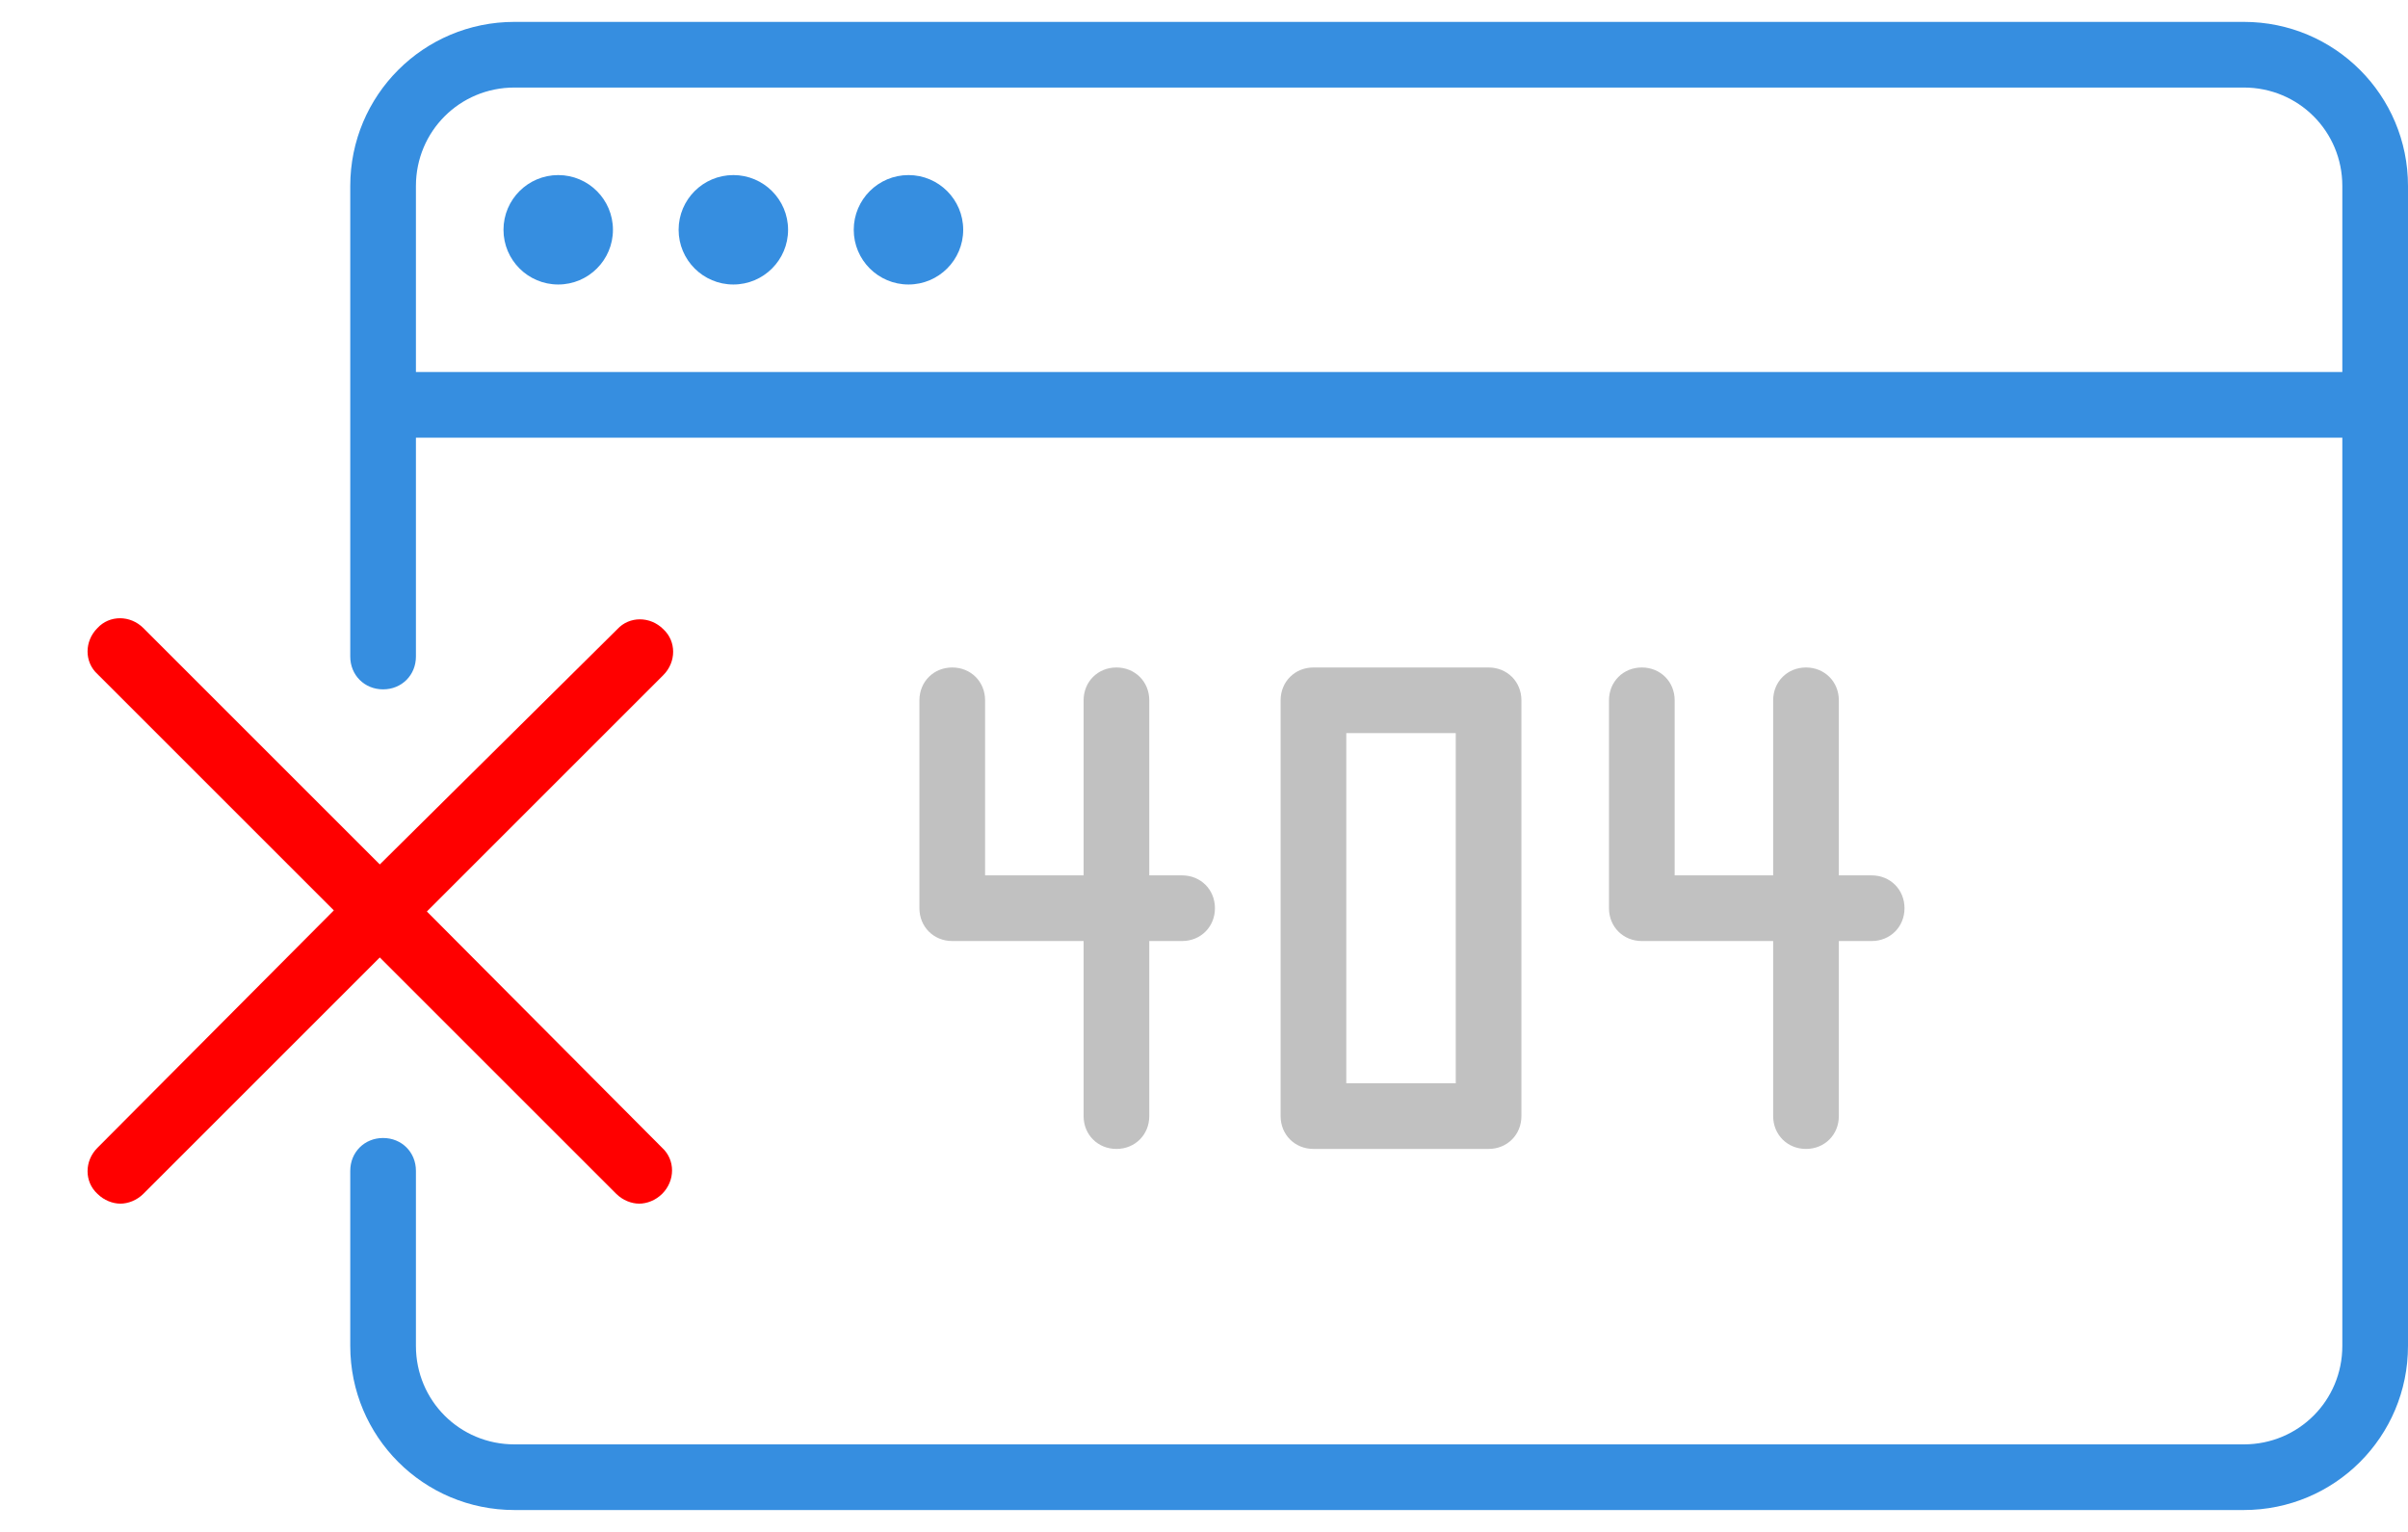
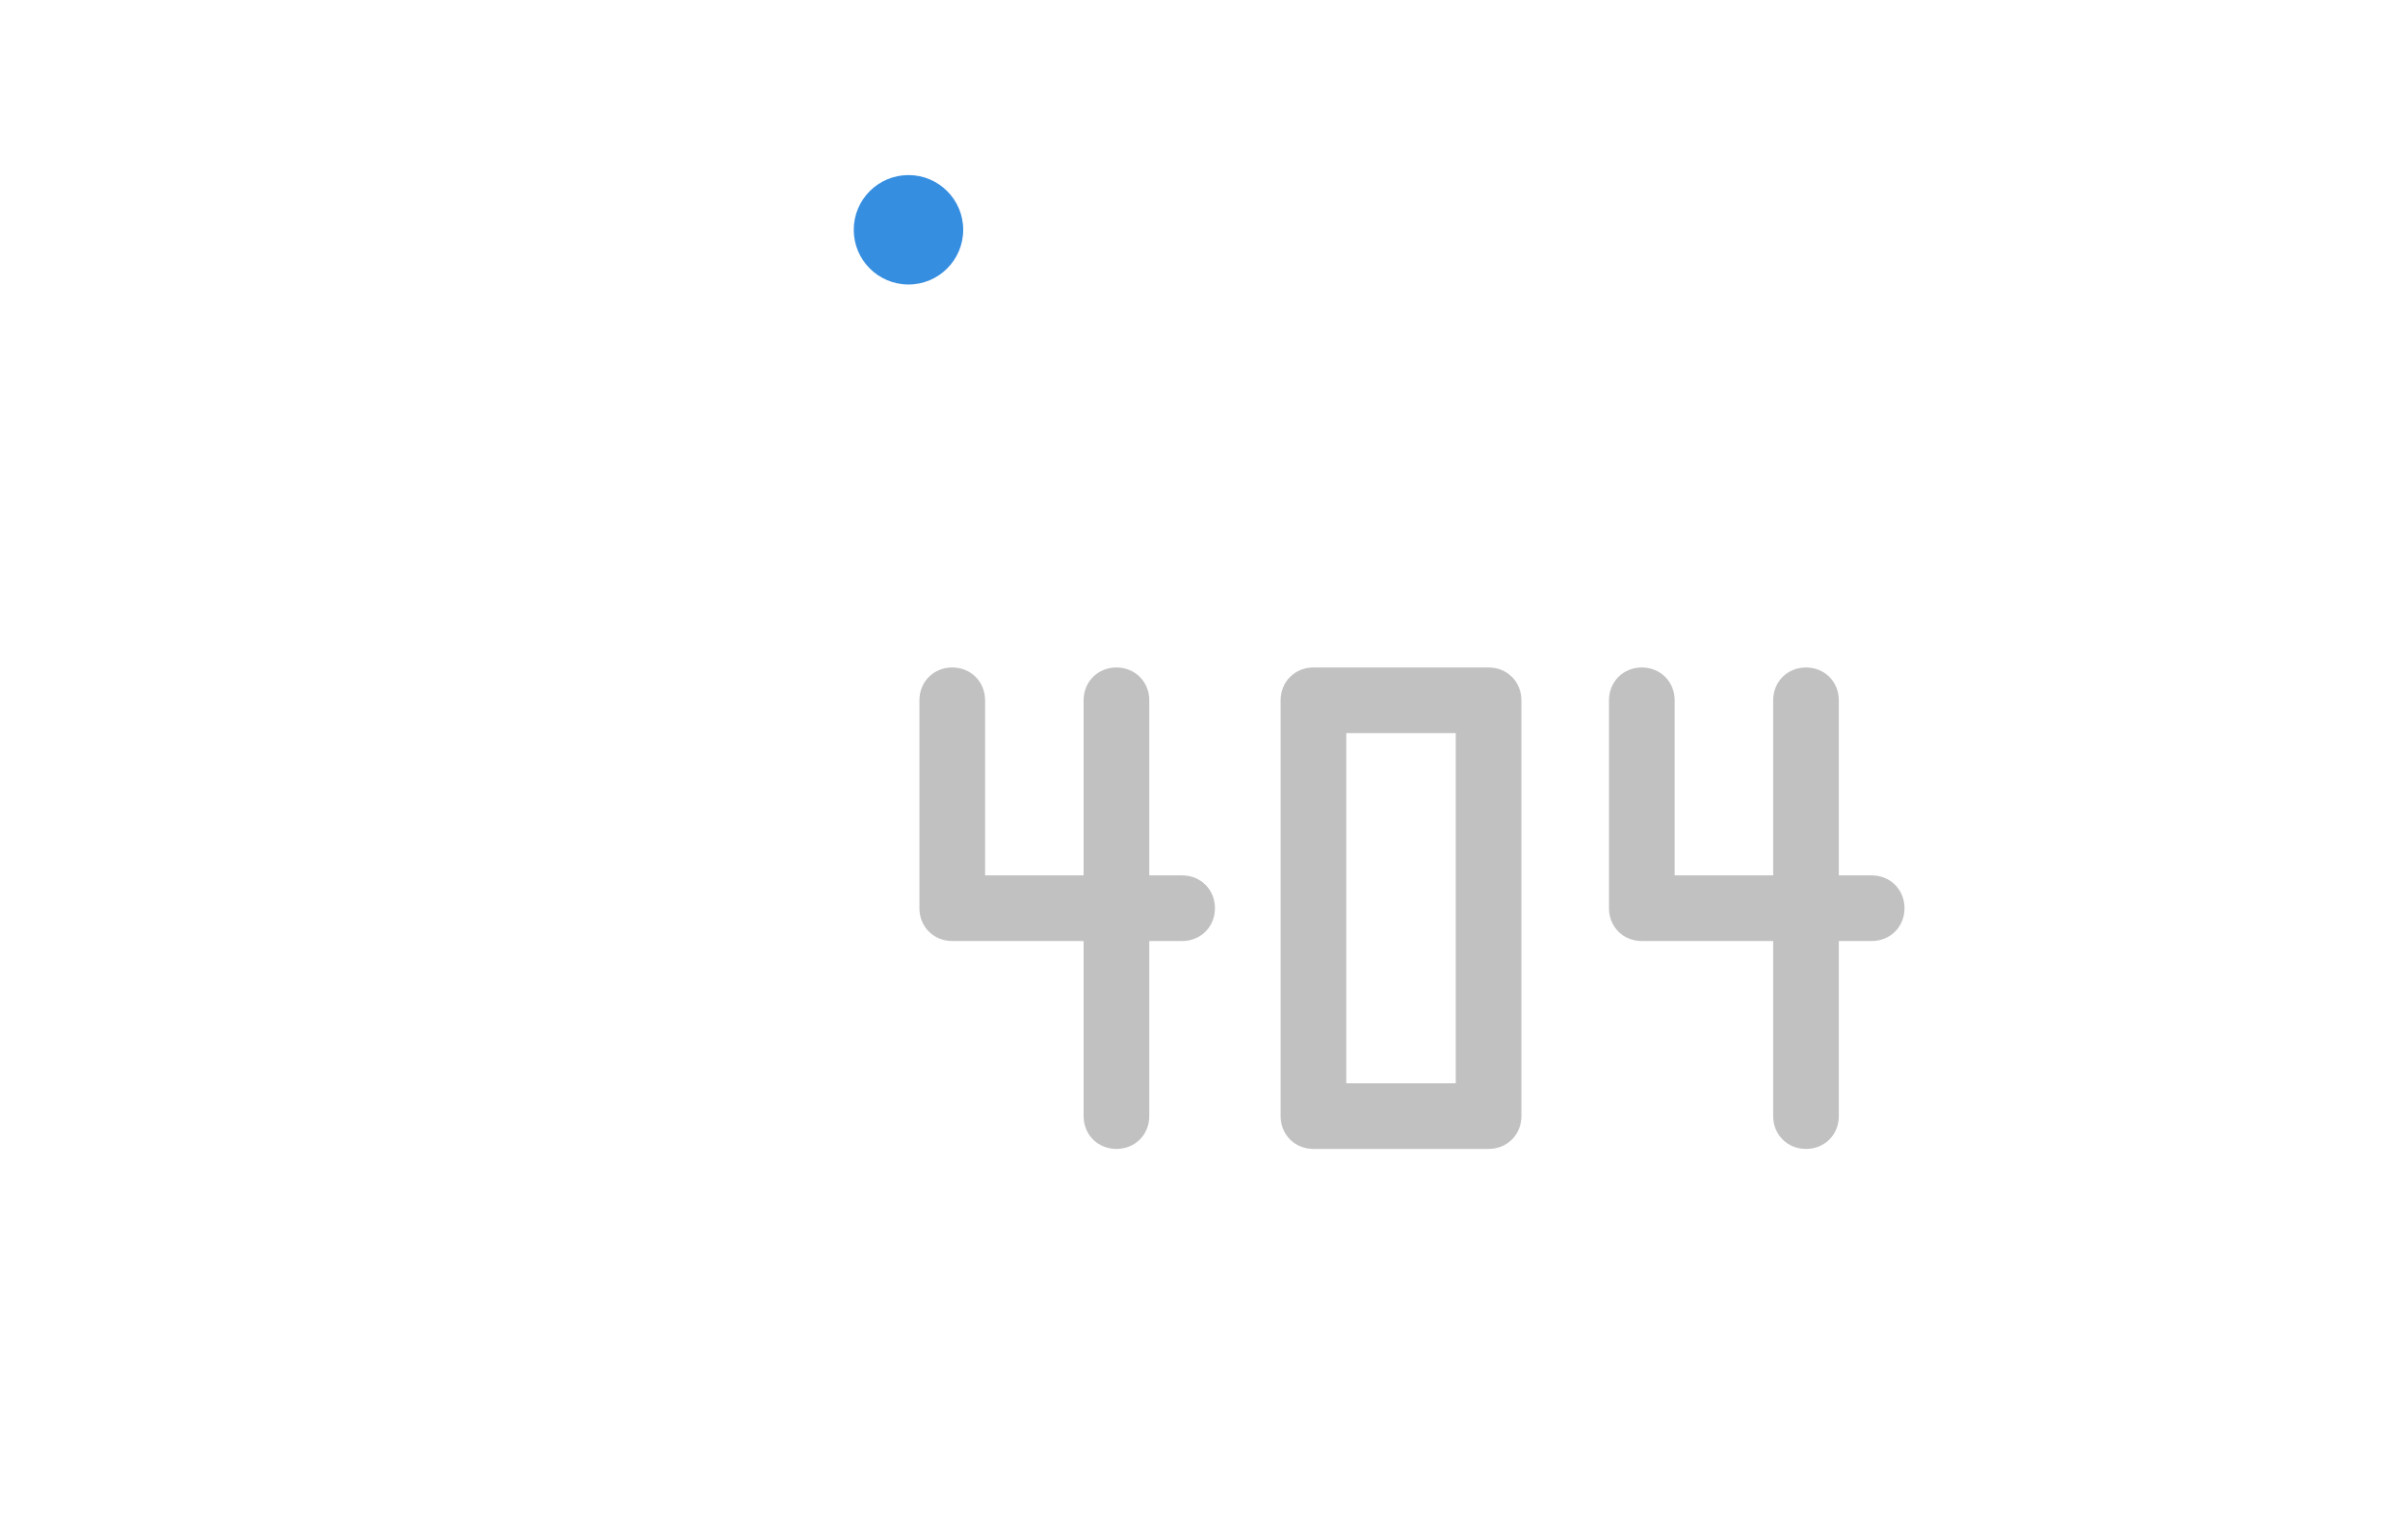
<svg xmlns="http://www.w3.org/2000/svg" version="1.1" id="Layer_1" x="0px" y="0px" viewBox="0 0 220 140" style="enable-background:new 0 0 220 140;" xml:space="preserve">
  <style type="text/css">
	.st0{fill:#368EE0;}
	.st1{fill:#FF0000;}
	.st2{fill:#C1C1C1;}
</style>
  <g id="XMLID_1_">
-     <path id="XMLID_20_" class="st0" d="M205,2H47c-8.3,0-15,6.7-15,15v43c0,1.7,1.3,3,3,3s3-1.3,3-3V40h176v83c0,5-4,9-9,9H47   c-5,0-9-4-9-9v-16c0-1.7-1.3-3-3-3s-3,1.3-3,3v16c0,8.3,6.7,15,15,15h158c8.3,0,15-6.7,15-15V17C220,8.7,213.3,2,205,2z M214,34H38   V17c0-5,4-9,9-9h158c5,0,9,4,9,9V34z" />
-     <circle id="XMLID_23_" class="st0" cx="51" cy="21" r="5" />
-     <circle id="XMLID_24_" class="st0" cx="67" cy="21" r="5" />
    <circle id="XMLID_25_" class="st0" cx="83" cy="21" r="5" />
  </g>
-   <path id="XMLID_5_" class="st1" d="M39,83.3l21.6-21.6c1.2-1.2,1.2-3.1,0-4.2c-1.2-1.2-3.1-1.2-4.2,0L34.7,79L13.1,57.4  c-1.2-1.2-3.1-1.2-4.2,0c-1.2,1.2-1.2,3.1,0,4.2l21.6,21.6L8.9,104.9c-1.2,1.2-1.2,3.1,0,4.2c0.6,0.6,1.4,0.9,2.1,0.9  s1.5-0.3,2.1-0.9l21.6-21.6l21.6,21.6c0.6,0.6,1.4,0.9,2.1,0.9s1.5-0.3,2.1-0.9c1.2-1.2,1.2-3.1,0-4.2L39,83.3z" />
  <g id="XMLID_3_">
    <path id="XMLID_9_" class="st2" d="M108,80h-3V64c0-1.7-1.3-3-3-3s-3,1.3-3,3v16h-9V64c0-1.7-1.3-3-3-3s-3,1.3-3,3v19   c0,1.7,1.3,3,3,3h12v16c0,1.7,1.3,3,3,3s3-1.3,3-3V86h3c1.7,0,3-1.3,3-3S109.7,80,108,80z" />
    <path id="XMLID_22_" class="st2" d="M136,61h-16c-1.7,0-3,1.3-3,3v38c0,1.7,1.3,3,3,3h16c1.7,0,3-1.3,3-3V64   C139,62.3,137.7,61,136,61z M133,99h-10V67h10V99z" />
    <path id="XMLID_26_" class="st2" d="M171,80h-3V64c0-1.7-1.3-3-3-3s-3,1.3-3,3v16h-9V64c0-1.7-1.3-3-3-3s-3,1.3-3,3v19   c0,1.7,1.3,3,3,3h12v16c0,1.7,1.3,3,3,3s3-1.3,3-3V86h3c1.7,0,3-1.3,3-3S172.7,80,171,80z" />
  </g>
</svg>